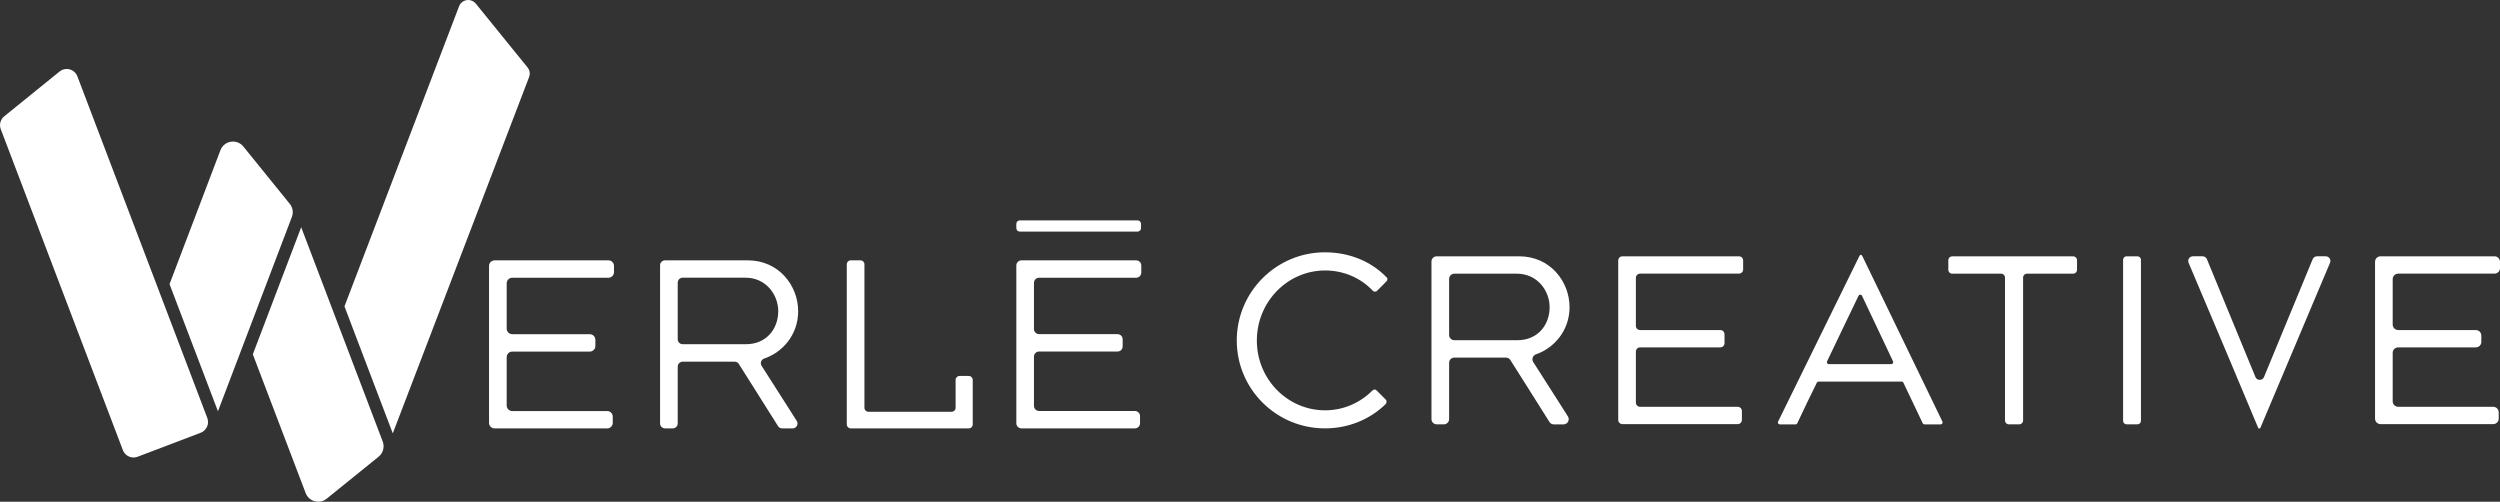
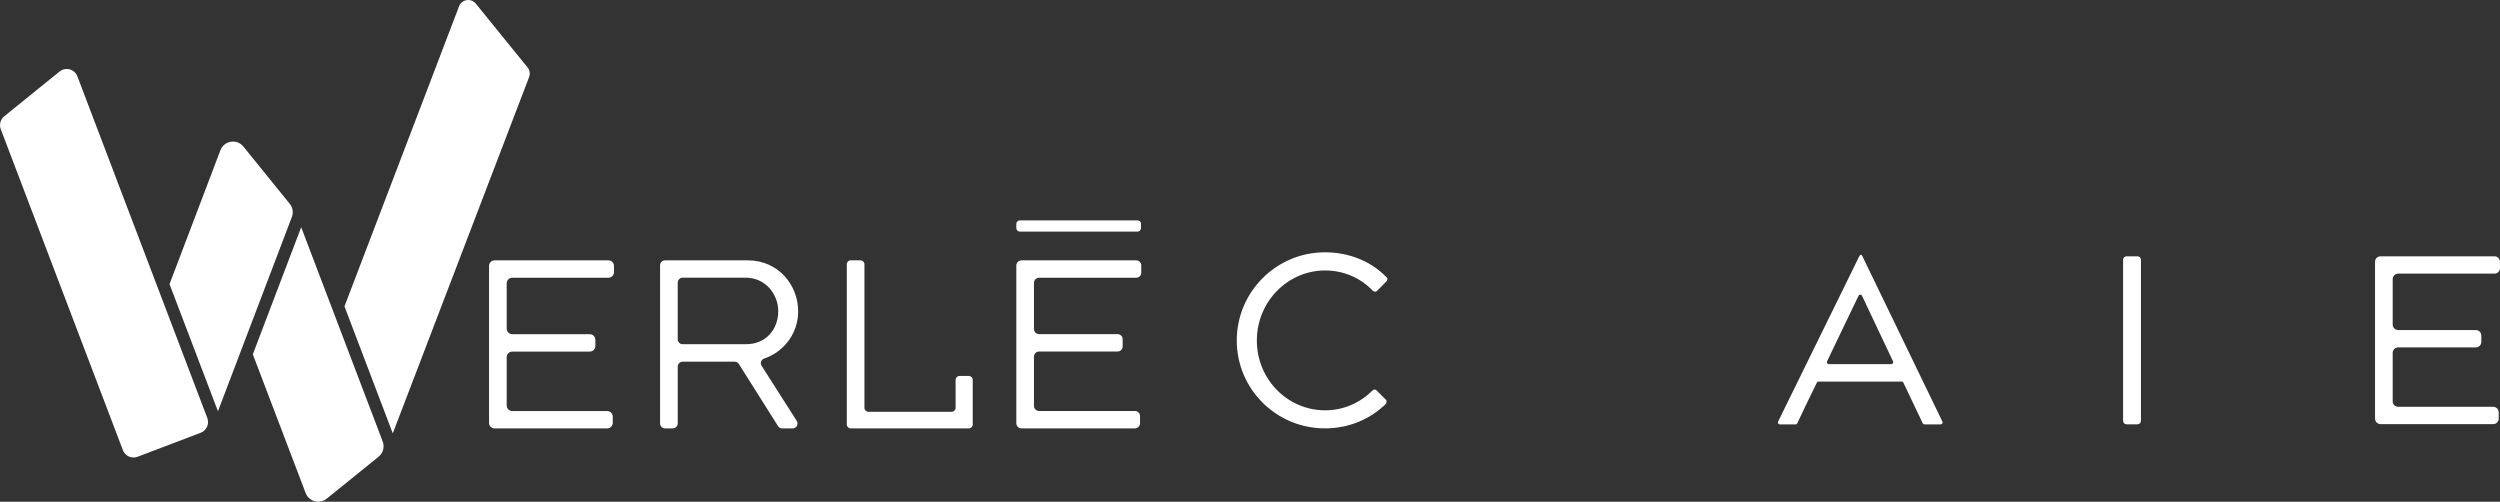
<svg xmlns="http://www.w3.org/2000/svg" version="1.1" id="Logo" x="0px" y="0px" viewBox="0 0 481.76 96.68" style="enable-background:new 0 0 481.76 96.68;" xml:space="preserve">
  <rect x="0" y="0" width="481.76" height="96.68" fill="#333333" stroke="none" />
  <style type="text/css"> .st0{fill:#FFFFFF;} </style>
  <g>
    <g>
      <path class="st0" d="M255.32,82.55c-9.37,0-16.99-7.57-16.99-16.94c0-9.37,7.62-16.99,16.99-16.99c4.58,0,8.85,1.67,11.89,4.83 c0.24,0.21,0.15,0.56,0.03,0.69c-0.52,0.54-1.34,1.39-1.92,1.94c-0.25,0.22-0.62,0.1-0.74-0.02c-2.31-2.45-5.57-3.94-9.22-3.94 c-7.23,0-13.16,6.02-13.16,13.5c0,7.48,5.92,13.45,13.16,13.45c3.56,0,6.77-1.46,9.17-3.86c0.25-0.23,0.56-0.15,0.69-0.02 c0.54,0.53,1.34,1.31,1.86,1.85c0.22,0.3,0.08,0.69-0.07,0.84C264.03,80.79,259.9,82.55,255.32,82.55z" />
-       <path class="st0" d="M292.75,49.39c5.97,0,9.71,4.85,9.71,9.81c0,4.57-3.07,7.92-6.47,9.08c-0.62,0.21-0.88,0.94-0.53,1.49 c1.55,2.39,4.94,7.76,6.68,10.47c0.43,0.67-0.05,1.54-0.84,1.54h-1.87c-0.35,0-0.67-0.18-0.85-0.47 c-1.32-2.14-6.17-9.77-7.53-11.93c-0.18-0.29-0.5-0.47-0.85-0.47h-9.95c-0.55,0-1,0.45-1,1v10.86c0,0.55-0.45,1-1,1h-1.4 c-0.55,0-1-0.45-1-1V50.39c0-0.55,0.45-1,1-1H292.75z M292.41,65.56c3.93,0,6.21-2.96,6.21-6.36c0-3.2-2.38-6.46-6.31-6.46h-12.06 c-0.55,0-1,0.45-1,1v10.82c0,0.55,0.45,1,1,1H292.41z" />
-       <path class="st0" d="M312.65,49.39h22.45c0.45,0,0.81,0.36,0.81,0.81v1.72c0,0.45-0.36,0.81-0.81,0.81h-19.05 c-0.45,0-0.81,0.36-0.81,0.81v9.25c0,0.45,0.36,0.81,0.81,0.81h15.46c0.45,0,0.81,0.36,0.81,0.81v1.72c0,0.45-0.36,0.81-0.81,0.81 h-15.46c-0.45,0-0.81,0.36-0.81,0.81v9.83c0,0.45,0.36,0.81,0.81,0.81h18.81c0.45,0,0.81,0.36,0.81,0.81v1.72 c0,0.45-0.36,0.81-0.81,0.81h-22.21c-0.45,0-0.81-0.36-0.81-0.81V50.2C311.83,49.75,312.2,49.39,312.65,49.39z" />
      <path class="st0" d="M342.97,81.78c-0.27,0-0.45-0.29-0.33-0.53c1.98-4.02,14-28.52,15.67-31.91c0.14-0.3,0.4-0.35,0.57,0.01 c1.64,3.41,13.43,27.73,15.43,31.89c0.12,0.25-0.06,0.54-0.34,0.54h-3.11c-0.14,0-0.27-0.08-0.34-0.21 c-0.62-1.27-3.02-6.35-3.73-7.83c-0.06-0.13-0.19-0.21-0.34-0.21h-16c-0.14,0-0.27,0.08-0.33,0.2c-0.63,1.25-3.16,6.46-3.78,7.84 c-0.06,0.13-0.18,0.21-0.32,0.22C345.34,81.8,343.88,81.78,342.97,81.78z M358.15,56.99c-1.31,2.73-4.99,10.35-6.07,12.65 c-0.12,0.25,0.07,0.53,0.34,0.53h12.04c0.27,0,0.45-0.28,0.34-0.53c-1.02-2.2-4.72-9.95-5.98-12.64 C358.69,56.71,358.29,56.71,358.15,56.99z" />
-       <path class="st0" d="M389.86,53.48v27.55c0,0.41-0.33,0.74-0.74,0.74h-2.01c-0.41,0-0.74-0.33-0.74-0.74V53.48 c0-0.41-0.33-0.74-0.74-0.74h-9.44c-0.41,0-0.74-0.33-0.74-0.74v-1.86c0-0.41,0.33-0.74,0.74-0.74h23.32 c0.41,0,0.74,0.33,0.74,0.74V52c0,0.41-0.33,0.74-0.74,0.74h-8.9C390.19,52.74,389.86,53.07,389.86,53.48z" />
      <path class="st0" d="M409.8,49.39h2.1c0.37,0,0.67,0.3,0.67,0.67V81.1c0,0.37-0.3,0.67-0.67,0.67h-2.1c-0.37,0-0.67-0.3-0.67-0.67 V50.06C409.13,49.69,409.43,49.39,409.8,49.39z" />
-       <path class="st0" d="M425.28,49.94c1.26,3.09,7.15,17.37,9.35,22.71c0.3,0.74,1.35,0.74,1.65,0.01 c2.23-5.35,8.14-19.66,9.38-22.71c0.14-0.34,0.47-0.56,0.83-0.56h1.69c0.64,0,1.08,0.65,0.83,1.24 c-2.5,5.97-13.16,31.14-13.47,31.92c-0.1,0-0.24,0-0.34,0c-0.13-0.39-10.88-25.9-13.45-31.91c-0.25-0.59,0.18-1.25,0.83-1.25h1.87 C424.81,49.39,425.14,49.61,425.28,49.94z" />
      <path class="st0" d="M458.74,49.39h21.96c0.59,0,1.06,0.48,1.06,1.06v1.22c0,0.59-0.48,1.06-1.06,1.06h-18.56 c-0.59,0-1.06,0.48-1.06,1.06v8.75c0,0.59,0.48,1.06,1.06,1.06h14.96c0.59,0,1.06,0.48,1.06,1.06v1.22c0,0.59-0.48,1.06-1.06,1.06 h-14.96c-0.59,0-1.06,0.48-1.06,1.06v9.33c0,0.59,0.48,1.06,1.06,1.06h18.31c0.59,0,1.06,0.48,1.06,1.06v1.22 c0,0.59-0.48,1.06-1.06,1.06h-21.71c-0.59,0-1.06-0.48-1.06-1.06V50.45C457.68,49.86,458.15,49.39,458.74,49.39z" />
    </g>
    <g>
      <path class="st0" d="M195.85,43.96v-0.82c0-0.37,0.3-0.67,0.67-0.67h22.69c0.37,0,0.67,0.3,0.67,0.67v0.82 c0,0.37-0.3,0.67-0.67,0.67h-22.69C196.15,44.63,195.85,44.33,195.85,43.96z" />
      <path class="st0" d="M95.32,50.17h21.92c0.6,0,1.08,0.48,1.08,1.08v1.19c0,0.6-0.48,1.08-1.08,1.08H98.72 c-0.6,0-1.08,0.48-1.08,1.08v8.72c0,0.6,0.48,1.08,1.08,1.08h14.93c0.6,0,1.08,0.48,1.08,1.08v1.19c0,0.6-0.48,1.08-1.08,1.08 H98.72c-0.6,0-1.08,0.48-1.08,1.08v9.3c0,0.6,0.48,1.08,1.08,1.08H117c0.6,0,1.08,0.48,1.08,1.08v1.19c0,0.6-0.48,1.08-1.08,1.08 H95.32c-0.6,0-1.08-0.48-1.08-1.08V51.24C94.24,50.65,94.72,50.17,95.32,50.17z" />
      <path class="st0" d="M163.93,50.17h1.9c0.41,0,0.75,0.34,0.75,0.75v27.68c0,0.41,0.34,0.75,0.75,0.75h16.07 c0.41,0,0.75-0.34,0.75-0.75V73.2c0-0.41,0.34-0.75,0.75-0.75h1.8c0.41,0,0.75,0.34,0.75,0.75v8.6c0,0.41-0.34,0.75-0.75,0.75 h-22.77c-0.41,0-0.75-0.34-0.75-0.75V50.92C163.18,50.5,163.52,50.17,163.93,50.17z" />
      <path class="st0" d="M196.84,50.17h22.1c0.55,0,0.99,0.44,0.99,0.99v1.37c0,0.55-0.44,0.99-0.99,0.99h-18.7 c-0.55,0-0.99,0.44-0.99,0.99v8.89c0,0.55,0.44,0.99,0.99,0.99h15.11c0.55,0,0.99,0.44,0.99,0.99v1.37c0,0.55-0.44,0.99-0.99,0.99 h-15.11c-0.55,0-0.99,0.44-0.99,0.99v9.48c0,0.55,0.44,0.99,0.99,0.99h18.46c0.55,0,0.99,0.44,0.99,0.99v1.37 c0,0.55-0.44,0.99-0.99,0.99h-21.86c-0.55,0-0.99-0.44-0.99-0.99v-30.4C195.85,50.61,196.3,50.17,196.84,50.17z" />
      <path class="st0" d="M144.1,50.17c5.97,0,9.71,4.85,9.71,9.81c0,4.6-3.1,7.96-6.54,9.11c-0.59,0.2-0.84,0.89-0.5,1.41 c1.54,2.38,5.03,7.89,6.76,10.6c0.41,0.63-0.05,1.46-0.8,1.46h-1.99c-0.33,0-0.63-0.17-0.81-0.45c-1.31-2.11-6.21-9.85-7.55-11.97 c-0.17-0.28-0.48-0.44-0.8-0.44h-10.03c-0.52,0-0.95,0.43-0.95,0.95V81.6c0,0.52-0.43,0.95-0.95,0.95h-1.5 c-0.52,0-0.95-0.43-0.95-0.95V51.12c0-0.52,0.43-0.95,0.95-0.95H144.1z M143.76,66.33c3.93,0,6.21-2.96,6.21-6.36 c0-3.2-2.38-6.46-6.31-6.46h-12.11c-0.52,0-0.95,0.43-0.95,0.95v10.92c0,0.52,0.43,0.95,0.95,0.95H143.76z" />
    </g>
    <g>
      <path class="st0" d="M11.47,13.79L0.82,22.41c-0.74,0.6-1.01,1.6-0.67,2.49l23.53,61.84c0.33,0.88,1.17,1.42,2.05,1.42 c0.26,0,0.52-0.05,0.78-0.14l12.17-4.63c1.13-0.43,1.7-1.7,1.27-2.84L14.91,14.71c-0.34-0.9-1.19-1.42-2.06-1.42 C12.37,13.3,11.89,13.45,11.47,13.79z" />
      <path class="st0" d="M55.84,39.28l-8.94-11.04c-0.53-0.65-1.26-0.96-2-0.96c-1.01,0-2.01,0.58-2.42,1.66l-9.81,25.81L42,79.25 l14.24-37.43C56.58,40.96,56.42,40,55.84,39.28z" />
      <path class="st0" d="M73.75,85.08L58.04,43.79l-9.32,24.49L58.9,95.01c0.4,1.06,1.4,1.67,2.43,1.67c0.56,0,1.14-0.18,1.62-0.58 l10.01-8.09C73.83,87.31,74.15,86.12,73.75,85.08z" />
      <path class="st0" d="M101.66,12.99L91.69,0.7C91.3,0.22,90.76,0,90.23,0c-0.74,0-1.47,0.43-1.77,1.22L66.38,59.04l9.31,24.47 l26.27-68.66C102.2,14.23,102.09,13.52,101.66,12.99z" />
    </g>
  </g>
</svg>